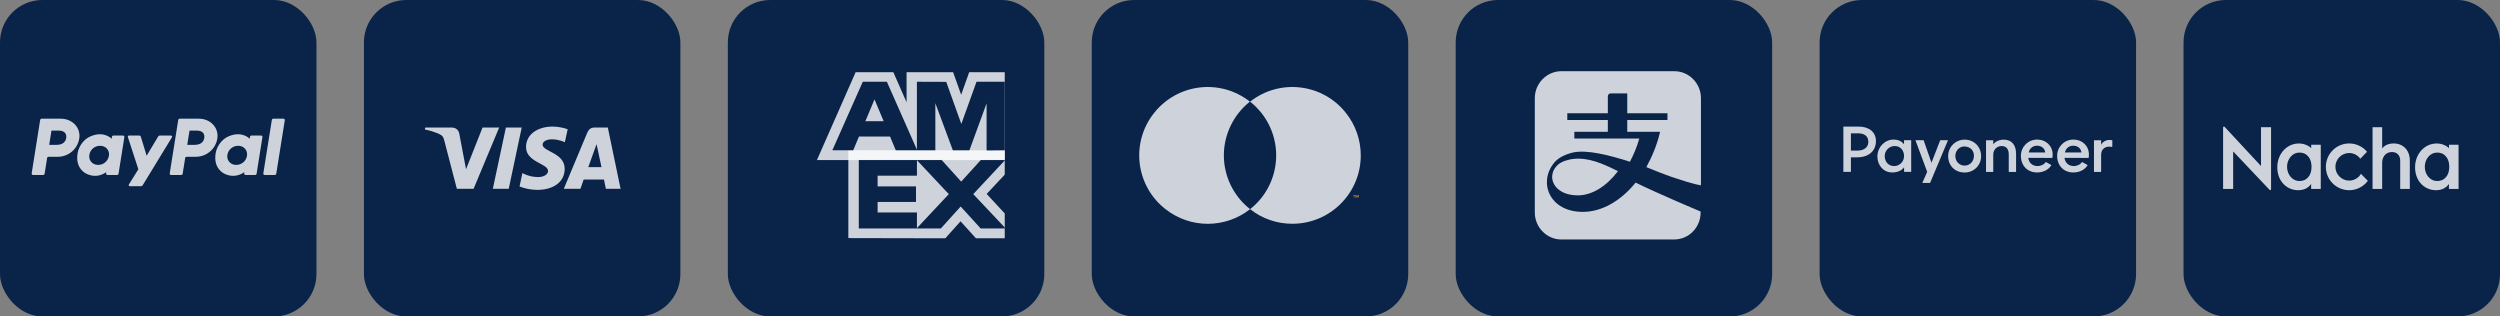
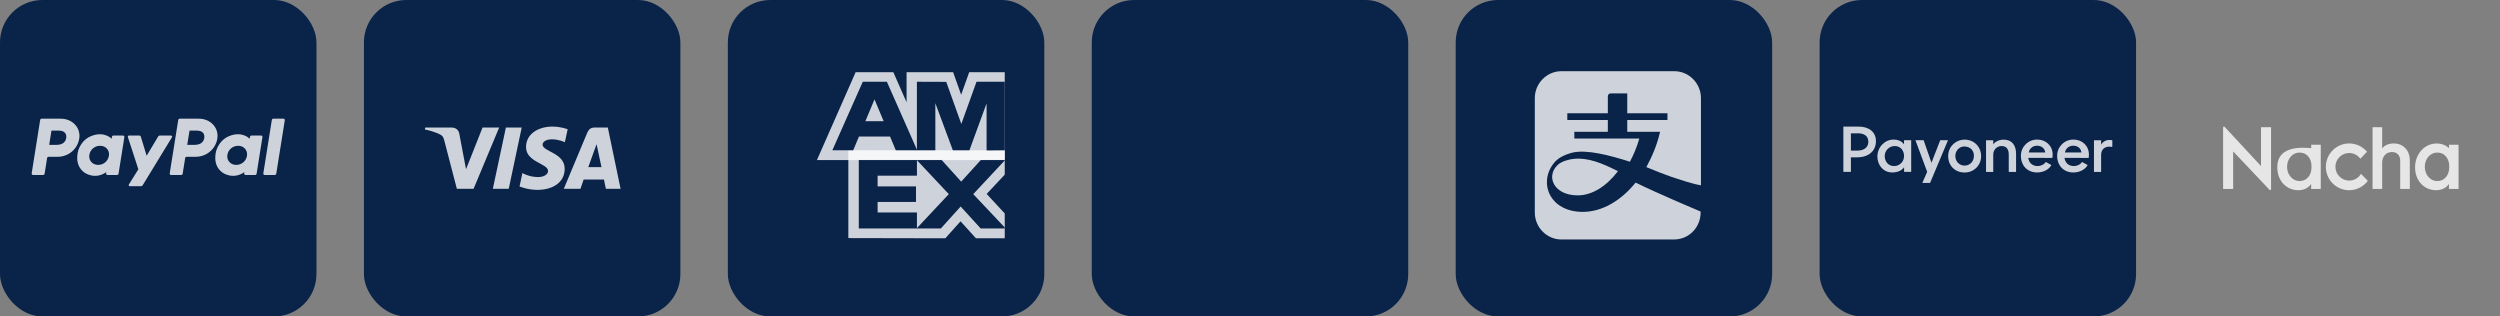
<svg xmlns="http://www.w3.org/2000/svg" width="316" height="40" viewBox="0 0 316 40" fill="none">
  <rect x="0" y="0" width="316" height="40" fill="#808080" stroke="none" />
  <rect width="40" height="40" rx="5.359" fill="#092349" />
  <rect x="46" width="40" height="40" rx="5.359" fill="#092349" />
  <g clip-path="url(#clip0_57570_14663)">
    <path d="M69.821 16C68.066 16 66.491 16.913 66.491 18.588C66.491 20.518 69.274 20.649 69.274 21.609C69.274 22.014 68.802 22.381 68.01 22.381C66.878 22.381 66.029 21.873 66.029 21.873L65.67 23.567C65.67 23.567 66.642 24 67.944 24C69.868 24 71.377 23.049 71.377 21.337C71.377 19.303 68.585 19.172 68.585 18.278C68.585 17.958 68.972 17.609 69.764 17.609C70.66 17.609 71.396 17.977 71.396 17.977L71.755 16.339C71.745 16.339 70.943 16 69.821 16ZM53.747 16.122L53.7 16.367C53.7 16.367 54.436 16.499 55.106 16.772C55.964 17.082 56.021 17.261 56.172 17.817L57.747 23.868H59.86L63.095 16.122H60.992L58.907 21.393L58.058 16.922C57.983 16.414 57.587 16.122 57.096 16.122H53.747ZM63.944 16.122L62.294 23.868H64.303L65.944 16.122H63.944ZM75.132 16.122C74.65 16.122 74.396 16.377 74.207 16.828L71.264 23.868H73.368L73.773 22.692H76.339L76.584 23.868H78.442L76.829 16.122H75.132ZM75.405 18.221L76.028 21.129H74.358L75.405 18.221Z" fill="white" fill-opacity="0.8" />
  </g>
  <rect x="92" width="40" height="40" rx="5.359" fill="#092349" />
  <g clip-path="url(#clip1_57570_14663)">
    <path d="M96 35H127V4H96V35Z" fill="#092349" />
    <path d="M107.23 30.095L119.488 30.121L121.413 27.973L123.352 30.113H127V26.979L124.715 24.515L127 22.073V19.005L107.23 18.987V30.095Z" fill="white" fill-opacity="0.8" />
    <path fill-rule="evenodd" clip-rule="evenodd" d="M108.55 28.877V20.209H115.9V22.206H110.93V23.561H115.781V25.525H110.93V26.856H115.9V28.877L108.55 28.877Z" fill="#092349" />
    <path d="M123.988 20.209L121.496 22.957L119.011 20.209H115.863L119.93 24.538L115.863 28.877H118.925L121.428 26.102L123.957 28.877H127V28.754L123.02 24.538L127 20.278V20.209H123.988Z" fill="#092349" />
    <path d="M122.507 9.128L121.489 11.975L120.475 9.128H114.591V12.928L112.918 9.128H108.152L103.257 20.236H127V9.128H122.507Z" fill="white" fill-opacity="0.8" />
    <path fill-rule="evenodd" clip-rule="evenodd" d="M109.385 15.317L110.538 12.56L111.691 15.317H109.385ZM109.054 10.335L105.208 18.995H107.846L108.572 17.261H112.503L113.228 18.995H115.932L112.102 10.335H109.054Z" fill="#092349" />
    <path d="M115.896 18.993L118.228 18.993V13.045L120.44 18.993H122.536L124.704 13.065V19.014L127 18.993V10.333H123.431L121.511 15.67L119.603 10.346L115.896 10.333V18.993Z" fill="#092349" />
  </g>
  <rect x="138" width="40" height="40" rx="5.359" fill="#092349" />
  <g clip-path="url(#clip2_57570_14663)">
    <path d="M161.785 12.848H154.214V26.436H161.785V12.848Z" fill="#092349" />
    <path d="M154.695 19.642C154.695 17.001 155.921 14.481 157.988 12.848C154.239 9.896 148.807 10.544 145.851 14.313C142.894 18.058 143.543 23.483 147.317 26.436C150.465 28.908 154.864 28.908 158.012 26.436C155.921 24.803 154.695 22.282 154.695 19.642Z" fill="white" fill-opacity="0.8" />
    <path d="M172 19.642C172 24.419 168.131 28.284 163.348 28.284C161.401 28.284 159.526 27.636 158.012 26.436C161.762 23.483 162.41 18.058 159.454 14.289C159.022 13.761 158.541 13.257 158.012 12.848C161.762 9.896 167.217 10.544 170.15 14.313C171.351 15.825 172 17.698 172 19.642Z" fill="white" fill-opacity="0.8" />
    <path d="M171.183 24.995V24.707H171.303V24.659H171.015V24.707H171.135V24.995H171.183ZM171.736 24.995V24.659H171.64L171.543 24.899L171.447 24.659H171.351V24.995H171.423V24.731L171.519 24.947H171.591L171.688 24.731V24.995H171.736Z" fill="#F79E1B" />
  </g>
  <rect x="184" width="40" height="40" rx="5.359" fill="#092349" />
  <path fill-rule="evenodd" clip-rule="evenodd" d="M211.274 22.357C214.28 23.378 215 23.421 215 23.421V12.403C215 10.531 213.476 9 211.655 9H197.345C195.524 9 194 10.531 194 12.403V26.866C194 28.738 195.524 30.269 197.345 30.269H211.613C213.476 30.269 214.958 28.738 214.958 26.866V26.739C214.958 26.739 209.496 24.442 206.744 23.08C204.881 25.377 202.51 26.781 200.054 26.781C195.863 26.781 194.423 23.08 196.413 20.613C196.837 20.06 197.599 19.592 198.742 19.294C200.52 18.869 203.357 19.592 206.024 20.443C206.49 19.55 206.913 18.571 207.21 17.508H198.996V16.657H203.23V15.168H198.107V14.317H203.23V12.19C203.23 12.19 203.23 11.807 203.611 11.807H205.685V14.317H210.766V15.168H205.685V16.657H209.835C209.454 18.316 208.819 19.805 208.099 21.123C209.327 21.634 210.427 22.059 211.274 22.357Z" fill="white" fill-opacity="0.8" />
  <path fill-rule="evenodd" clip-rule="evenodd" d="M198.869 20.088C198.382 20.129 197.408 20.374 196.921 20.822C195.38 22.208 196.313 24.695 199.437 24.695C201.263 24.695 203.089 23.513 204.509 21.637C202.48 20.618 200.735 19.884 198.869 20.088Z" fill="white" fill-opacity="0.8" />
  <rect x="230" width="40" height="40" rx="5.359" fill="#092349" />
  <path d="M233.954 21.722V19.884H234.747C236.228 19.884 237.119 19.06 237.119 17.83C237.119 16.671 236.221 16 234.923 16H233V21.722H233.954ZM234.881 16.852C235.646 16.852 236.158 17.202 236.158 17.942C236.158 18.627 235.582 19.032 234.832 19.032H233.954V16.852H234.881ZM250.411 19.724C250.411 18.543 249.512 17.649 248.326 17.649C247.182 17.649 246.249 18.571 246.249 19.71C246.249 19.724 246.249 19.731 246.249 19.745C246.249 20.939 247.112 21.805 248.326 21.805C249.463 21.82 250.396 20.918 250.411 19.787C250.418 19.765 250.418 19.745 250.411 19.724ZM247.154 19.724C247.154 19.039 247.66 18.494 248.326 18.515C249.063 18.536 249.519 19.046 249.505 19.724C249.491 20.408 248.993 20.932 248.326 20.932C247.66 20.932 247.154 20.401 247.154 19.724ZM259.428 19.961C259.449 19.821 259.456 19.682 259.456 19.542C259.456 18.424 258.6 17.642 257.512 17.642C256.382 17.628 255.456 18.529 255.442 19.654C255.442 19.668 255.442 19.689 255.442 19.703C255.442 20.918 256.256 21.799 257.484 21.799C258.312 21.799 259.007 21.407 259.295 20.862L258.586 20.471C258.396 20.779 257.996 20.988 257.54 20.988C256.909 20.988 256.46 20.604 256.368 19.954L259.428 19.961ZM256.432 19.27C256.551 18.739 256.944 18.417 257.491 18.417C258.046 18.417 258.467 18.767 258.516 19.27H256.432ZM245.246 17.719L244.137 20.569L243.147 17.719H242.109L243.596 21.722L242.979 23.126H243.961L246.228 17.719H245.246ZM267 17.739C266.874 17.705 266.74 17.684 266.607 17.691C266.214 17.691 265.772 17.914 265.582 18.298V17.726H264.677V21.729H265.582V19.584C265.582 18.843 266.081 18.536 266.593 18.536C266.726 18.536 266.867 18.55 266.993 18.578C266.993 18.585 267 17.739 267 17.739ZM264.011 19.961C264.032 19.821 264.039 19.682 264.039 19.542C264.039 18.424 263.182 17.642 262.095 17.642C260.965 17.628 260.039 18.529 260.025 19.654C260.025 19.668 260.025 19.689 260.025 19.703C260.025 20.918 260.839 21.799 262.067 21.799C262.895 21.799 263.589 21.407 263.877 20.862L263.168 20.471C262.979 20.779 262.579 20.988 262.123 20.988C261.491 20.988 261.042 20.604 260.951 19.954L264.011 19.961ZM261.007 19.27C261.126 18.739 261.519 18.417 262.067 18.417C262.621 18.417 263.042 18.767 263.091 19.27H261.007ZM240.67 19.717C240.684 20.401 240.144 20.967 239.456 20.988C239.435 20.988 239.421 20.988 239.4 20.988C238.698 20.988 238.228 20.443 238.228 19.717C238.235 19.025 238.789 18.466 239.484 18.459C240.193 18.452 240.67 18.997 240.67 19.717ZM254.832 19.444C254.832 18.326 254.284 17.649 253.26 17.649C252.719 17.649 252.221 17.879 251.947 18.243V17.726H251.035V21.729H251.947V19.556C251.947 18.885 252.432 18.459 253.014 18.459C253.596 18.459 253.905 18.85 253.905 19.514V21.729H254.832V19.444ZM240.67 17.719V18.236C240.404 17.886 239.975 17.642 239.337 17.642C238.228 17.642 237.302 18.62 237.302 19.773C237.302 20.932 238.095 21.799 239.168 21.799C239.863 21.799 240.382 21.554 240.677 21.142V21.722H241.575V17.719H240.67Z" fill="white" fill-opacity="0.8" />
-   <rect x="276" width="40" height="40" rx="5.359" fill="#092349" />
  <path d="M302.443 18.132C301.935 18.148 301.404 18.358 301.106 18.769V16.075H299.89V23.882H301.106V20.559C301.106 19.938 301.452 19.285 302.225 19.221C302.588 19.197 302.886 19.285 303.079 19.487C303.288 19.696 303.385 19.962 303.385 20.301C303.385 21.035 303.385 23.745 303.385 23.745V23.882H304.601V20.309C304.601 19.632 304.391 19.075 303.989 18.68C303.602 18.301 303.071 18.108 302.443 18.132Z" fill="white" fill-opacity="0.8" />
  <path d="M296.936 22.826C295.977 22.826 295.196 22.043 295.196 21.084C295.196 20.124 295.977 19.341 296.936 19.341C297.515 19.341 298.031 19.624 298.345 20.067L299.19 19.18C298.651 18.535 297.837 18.132 296.936 18.132C295.309 18.132 293.989 19.454 293.989 21.092C293.989 22.729 295.309 24.043 296.936 24.043C297.902 24.043 298.755 23.576 299.295 22.858L298.425 21.971C298.127 22.487 297.572 22.826 296.936 22.826Z" fill="white" fill-opacity="0.8" />
-   <path d="M292.136 18.293V18.729C291.862 18.454 291.154 18.003 290.147 18.172C288.811 18.398 287.901 19.616 287.853 21.011C287.788 22.753 288.899 23.93 290.292 24.035C290.977 24.092 291.693 23.882 292.128 23.253V23.882H293.344V18.293H292.136ZM291.75 22.398C291.428 22.769 291.057 22.882 290.631 22.882C289.777 22.882 289.084 22.076 289.084 21.084C289.084 20.092 289.777 19.285 290.631 19.285C291.057 19.285 291.428 19.398 291.75 19.769C292.072 20.14 292.176 20.584 292.176 21.076C292.176 21.592 292.072 22.035 291.75 22.398Z" fill="white" fill-opacity="0.8" />
+   <path d="M292.136 18.293V18.729C288.811 18.398 287.901 19.616 287.853 21.011C287.788 22.753 288.899 23.93 290.292 24.035C290.977 24.092 291.693 23.882 292.128 23.253V23.882H293.344V18.293H292.136ZM291.75 22.398C291.428 22.769 291.057 22.882 290.631 22.882C289.777 22.882 289.084 22.076 289.084 21.084C289.084 20.092 289.777 19.285 290.631 19.285C291.057 19.285 291.428 19.398 291.75 19.769C292.072 20.14 292.176 20.584 292.176 21.076C292.176 21.592 292.072 22.035 291.75 22.398Z" fill="white" fill-opacity="0.8" />
  <path d="M309.553 18.293V18.729C309.279 18.454 308.571 18.003 307.564 18.172C306.227 18.398 305.318 19.616 305.269 21.011C305.205 22.753 306.316 23.93 307.709 24.035C308.393 24.092 309.11 23.882 309.545 23.253V23.882H310.761V18.293H309.553ZM309.158 22.398C308.836 22.769 308.466 22.882 308.039 22.882C307.186 22.882 306.493 22.076 306.493 21.084C306.493 20.092 307.186 19.285 308.039 19.285C308.466 19.285 308.836 19.398 309.158 19.769C309.48 20.14 309.585 20.584 309.585 21.076C309.585 21.592 309.48 22.035 309.158 22.398Z" fill="white" fill-opacity="0.8" />
  <path d="M285.791 20.987L281.193 16.035C281.129 15.962 281 16.011 281 16.108V23.882H282.272V19.14L286.87 23.995C286.934 24.068 287.063 24.019 287.063 23.922V16.075H285.791V20.987Z" fill="white" fill-opacity="0.8" />
  <path d="M34.361 15.158L33.283 21.917C33.279 21.942 33.28 21.967 33.287 21.991C33.294 22.015 33.306 22.038 33.322 22.057C33.339 22.076 33.359 22.091 33.382 22.102C33.405 22.112 33.43 22.117 33.455 22.117H34.731C34.777 22.117 34.82 22.101 34.855 22.073C34.889 22.044 34.912 22.003 34.919 21.959L35.998 15.2C36.002 15.175 36 15.15 35.993 15.126C35.986 15.101 35.974 15.079 35.958 15.06C35.941 15.041 35.921 15.026 35.898 15.015C35.875 15.005 35.85 15 35.825 15H34.549C34.504 14.999 34.46 15.015 34.425 15.044C34.391 15.073 34.368 15.113 34.361 15.158ZM32.998 17.13H31.788C31.742 17.13 31.699 17.146 31.665 17.174C31.63 17.203 31.607 17.244 31.6 17.288L31.56 17.537C31.56 17.537 30.62 16.52 28.954 17.207C27.999 17.601 27.541 18.414 27.346 19.01C27.346 19.01 26.726 20.82 28.127 21.817C28.127 21.817 29.426 22.776 30.888 21.758L30.863 21.917C30.857 21.954 30.863 21.992 30.881 22.025C30.899 22.059 30.928 22.085 30.962 22.101C30.985 22.111 31.01 22.117 31.035 22.117H32.247C32.292 22.118 32.336 22.102 32.371 22.073C32.405 22.044 32.428 22.003 32.435 21.959L33.172 17.33C33.176 17.306 33.174 17.28 33.167 17.256C33.161 17.232 33.148 17.209 33.132 17.191C33.115 17.171 33.095 17.156 33.072 17.146C33.049 17.135 33.024 17.13 32.998 17.13ZM31.217 19.688C31.169 20.012 31.005 20.307 30.756 20.518C30.505 20.73 30.185 20.845 29.857 20.841C29.727 20.842 29.599 20.824 29.476 20.785C28.953 20.619 28.655 20.122 28.741 19.583C28.788 19.26 28.952 18.965 29.202 18.754C29.453 18.542 29.772 18.427 30.101 18.43C30.23 18.429 30.358 18.448 30.481 18.486C31.007 18.651 31.304 19.149 31.218 19.689H31.217V19.688ZM24.751 19.816C25.407 19.816 26.042 19.584 26.541 19.16C27.039 18.739 27.369 18.153 27.47 17.509C27.682 16.17 26.626 15.002 25.129 15.002H22.717C22.672 15.002 22.628 15.017 22.594 15.046C22.56 15.075 22.537 15.116 22.53 15.16L21.451 21.919C21.445 21.956 21.452 21.994 21.47 22.027C21.488 22.061 21.516 22.087 21.551 22.103C21.574 22.113 21.599 22.119 21.624 22.119H22.901C22.946 22.119 22.989 22.103 23.024 22.074C23.058 22.045 23.081 22.005 23.088 21.961L23.405 19.976C23.411 19.931 23.434 19.891 23.469 19.862C23.503 19.832 23.547 19.817 23.592 19.818L24.751 19.816ZM25.819 17.448C25.74 17.943 25.354 18.308 24.614 18.308H23.669L23.956 16.508H24.884C25.649 16.509 25.898 16.956 25.819 17.45V17.448Z" fill="white" fill-opacity="0.8" />
  <path d="M19.997 17.245L18.536 19.686L17.795 17.263C17.783 17.224 17.759 17.191 17.727 17.167C17.694 17.143 17.654 17.13 17.614 17.13H16.296C16.262 17.13 16.229 17.142 16.203 17.164C16.177 17.186 16.159 17.216 16.154 17.25C16.151 17.272 16.153 17.295 16.161 17.316L17.489 21.398L16.288 23.322C16.277 23.338 16.271 23.355 16.268 23.374C16.265 23.392 16.265 23.412 16.27 23.43C16.274 23.448 16.282 23.465 16.294 23.48C16.305 23.495 16.32 23.508 16.336 23.517C16.358 23.529 16.383 23.536 16.408 23.536H17.828C17.869 23.536 17.909 23.526 17.944 23.506C17.979 23.486 18.009 23.458 18.03 23.423L21.74 17.345C21.754 17.324 21.761 17.3 21.762 17.275C21.762 17.25 21.756 17.225 21.743 17.203C21.731 17.181 21.713 17.163 21.691 17.151C21.669 17.139 21.644 17.132 21.619 17.133H20.2C20.159 17.132 20.119 17.142 20.083 17.162C20.048 17.182 20.018 17.21 19.997 17.245ZM15.549 17.13H14.337C14.291 17.13 14.248 17.146 14.213 17.175C14.179 17.204 14.156 17.244 14.149 17.288L14.11 17.537C14.11 17.537 13.168 16.52 11.503 17.207C10.548 17.601 10.089 18.414 9.895 19.01C9.895 19.01 9.275 20.821 10.676 21.817C10.676 21.817 11.975 22.776 13.437 21.758L13.412 21.917C13.406 21.954 13.412 21.992 13.431 22.026C13.448 22.059 13.477 22.085 13.511 22.101C13.534 22.112 13.559 22.117 13.585 22.117H14.796C14.841 22.117 14.885 22.102 14.919 22.073C14.954 22.044 14.976 22.003 14.984 21.959L15.721 17.331C15.727 17.293 15.72 17.255 15.702 17.222C15.684 17.188 15.656 17.162 15.621 17.146C15.598 17.136 15.574 17.13 15.549 17.13ZM13.767 19.689C13.719 20.012 13.555 20.306 13.305 20.518C13.055 20.73 12.736 20.845 12.407 20.841C12.278 20.842 12.15 20.824 12.027 20.786C11.504 20.619 11.206 20.122 11.292 19.583C11.339 19.259 11.504 18.964 11.755 18.753C12.007 18.54 12.327 18.426 12.656 18.43C12.785 18.429 12.914 18.448 13.037 18.486C13.558 18.651 13.854 19.149 13.768 19.689H13.767ZM7.301 19.817C7.956 19.816 8.59 19.583 9.09 19.16C9.587 18.738 9.916 18.152 10.018 17.509C10.23 16.171 9.174 15.002 7.677 15.002H5.265C5.22 15.002 5.176 15.017 5.142 15.046C5.107 15.075 5.085 15.116 5.077 15.16L4.002 21.917C3.996 21.954 4.003 21.992 4.021 22.026C4.039 22.059 4.067 22.085 4.102 22.101C4.124 22.111 4.149 22.117 4.175 22.117H5.451C5.496 22.117 5.54 22.102 5.574 22.073C5.609 22.044 5.631 22.003 5.639 21.959L5.955 19.974C5.961 19.93 5.984 19.889 6.019 19.86C6.053 19.831 6.097 19.815 6.142 19.816L7.301 19.817ZM8.369 17.448C8.29 17.943 7.904 18.308 7.164 18.308H6.219L6.506 16.508H7.434C8.199 16.509 8.447 16.956 8.369 17.45V17.448Z" fill="white" fill-opacity="0.8" />
  <defs>
    <clipPath id="clip0_57570_14663">
      <rect width="24.742" height="8" fill="white" transform="translate(53.7 16)" />
    </clipPath>
    <clipPath id="clip1_57570_14663">
      <rect width="31" height="31" fill="white" transform="translate(96 4)" />
    </clipPath>
    <clipPath id="clip2_57570_14663">
-       <rect width="28" height="17.284" fill="white" transform="translate(144 11)" />
-     </clipPath>
+       </clipPath>
  </defs>
</svg>